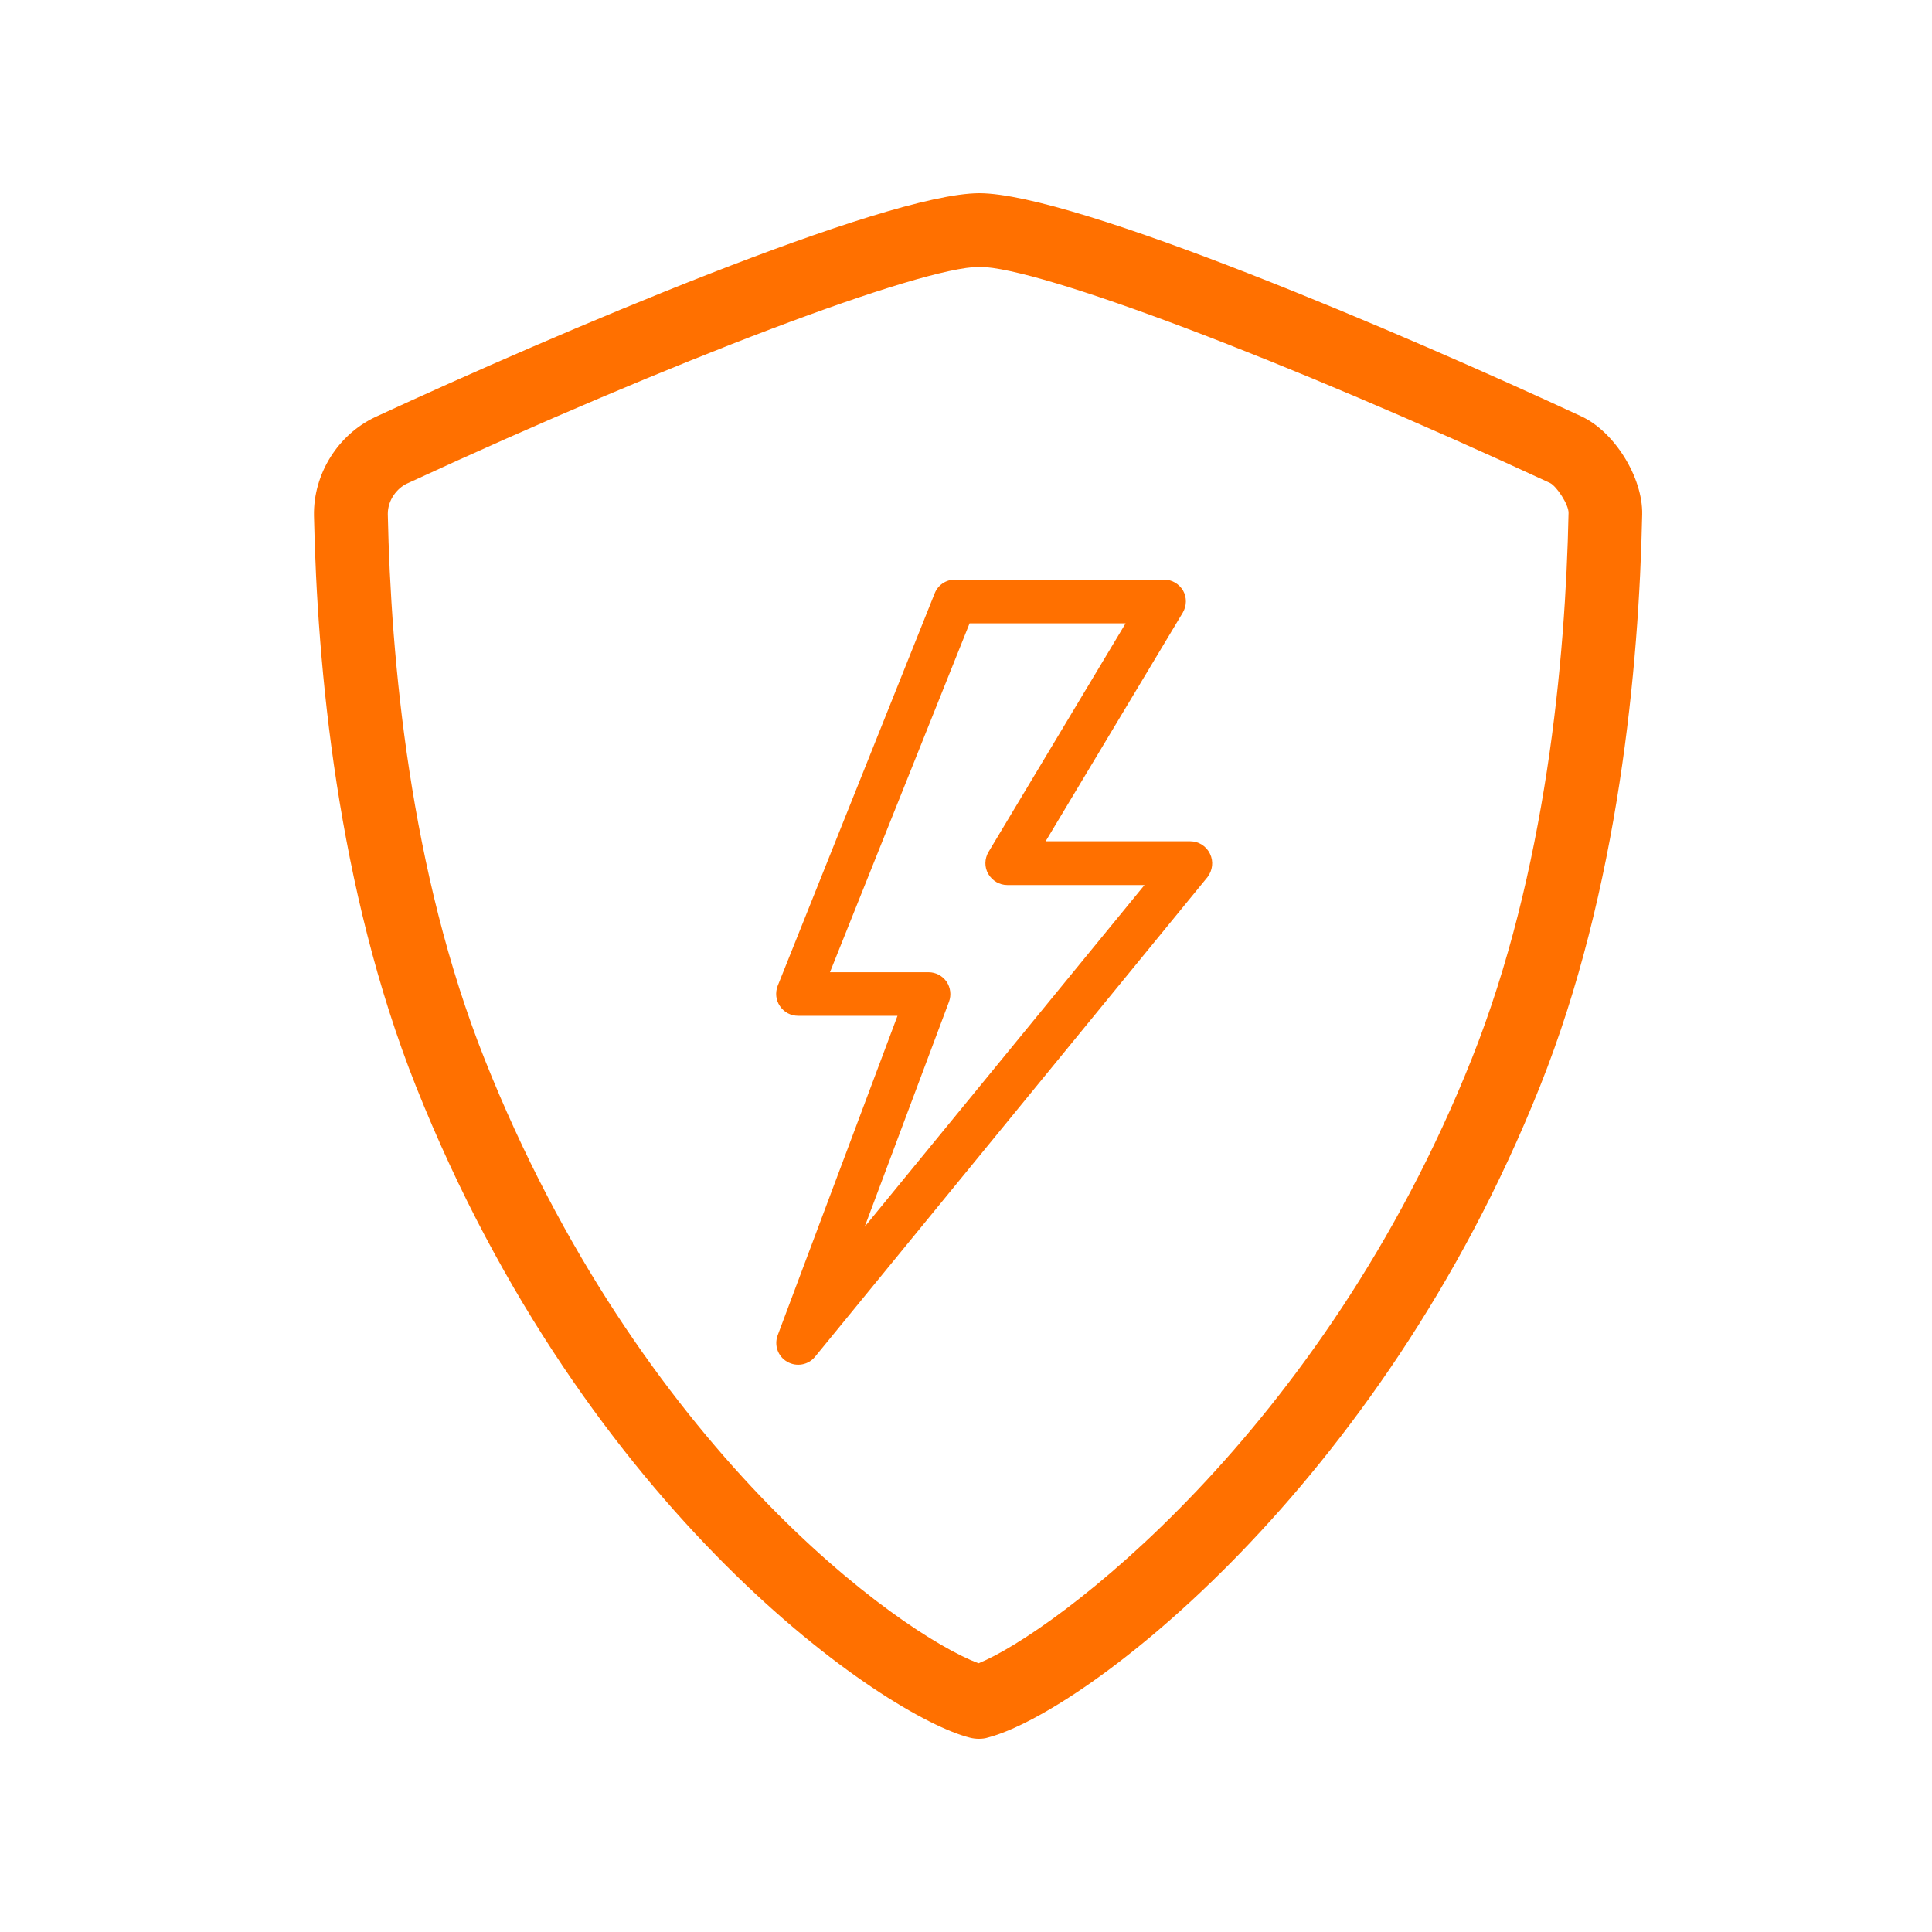
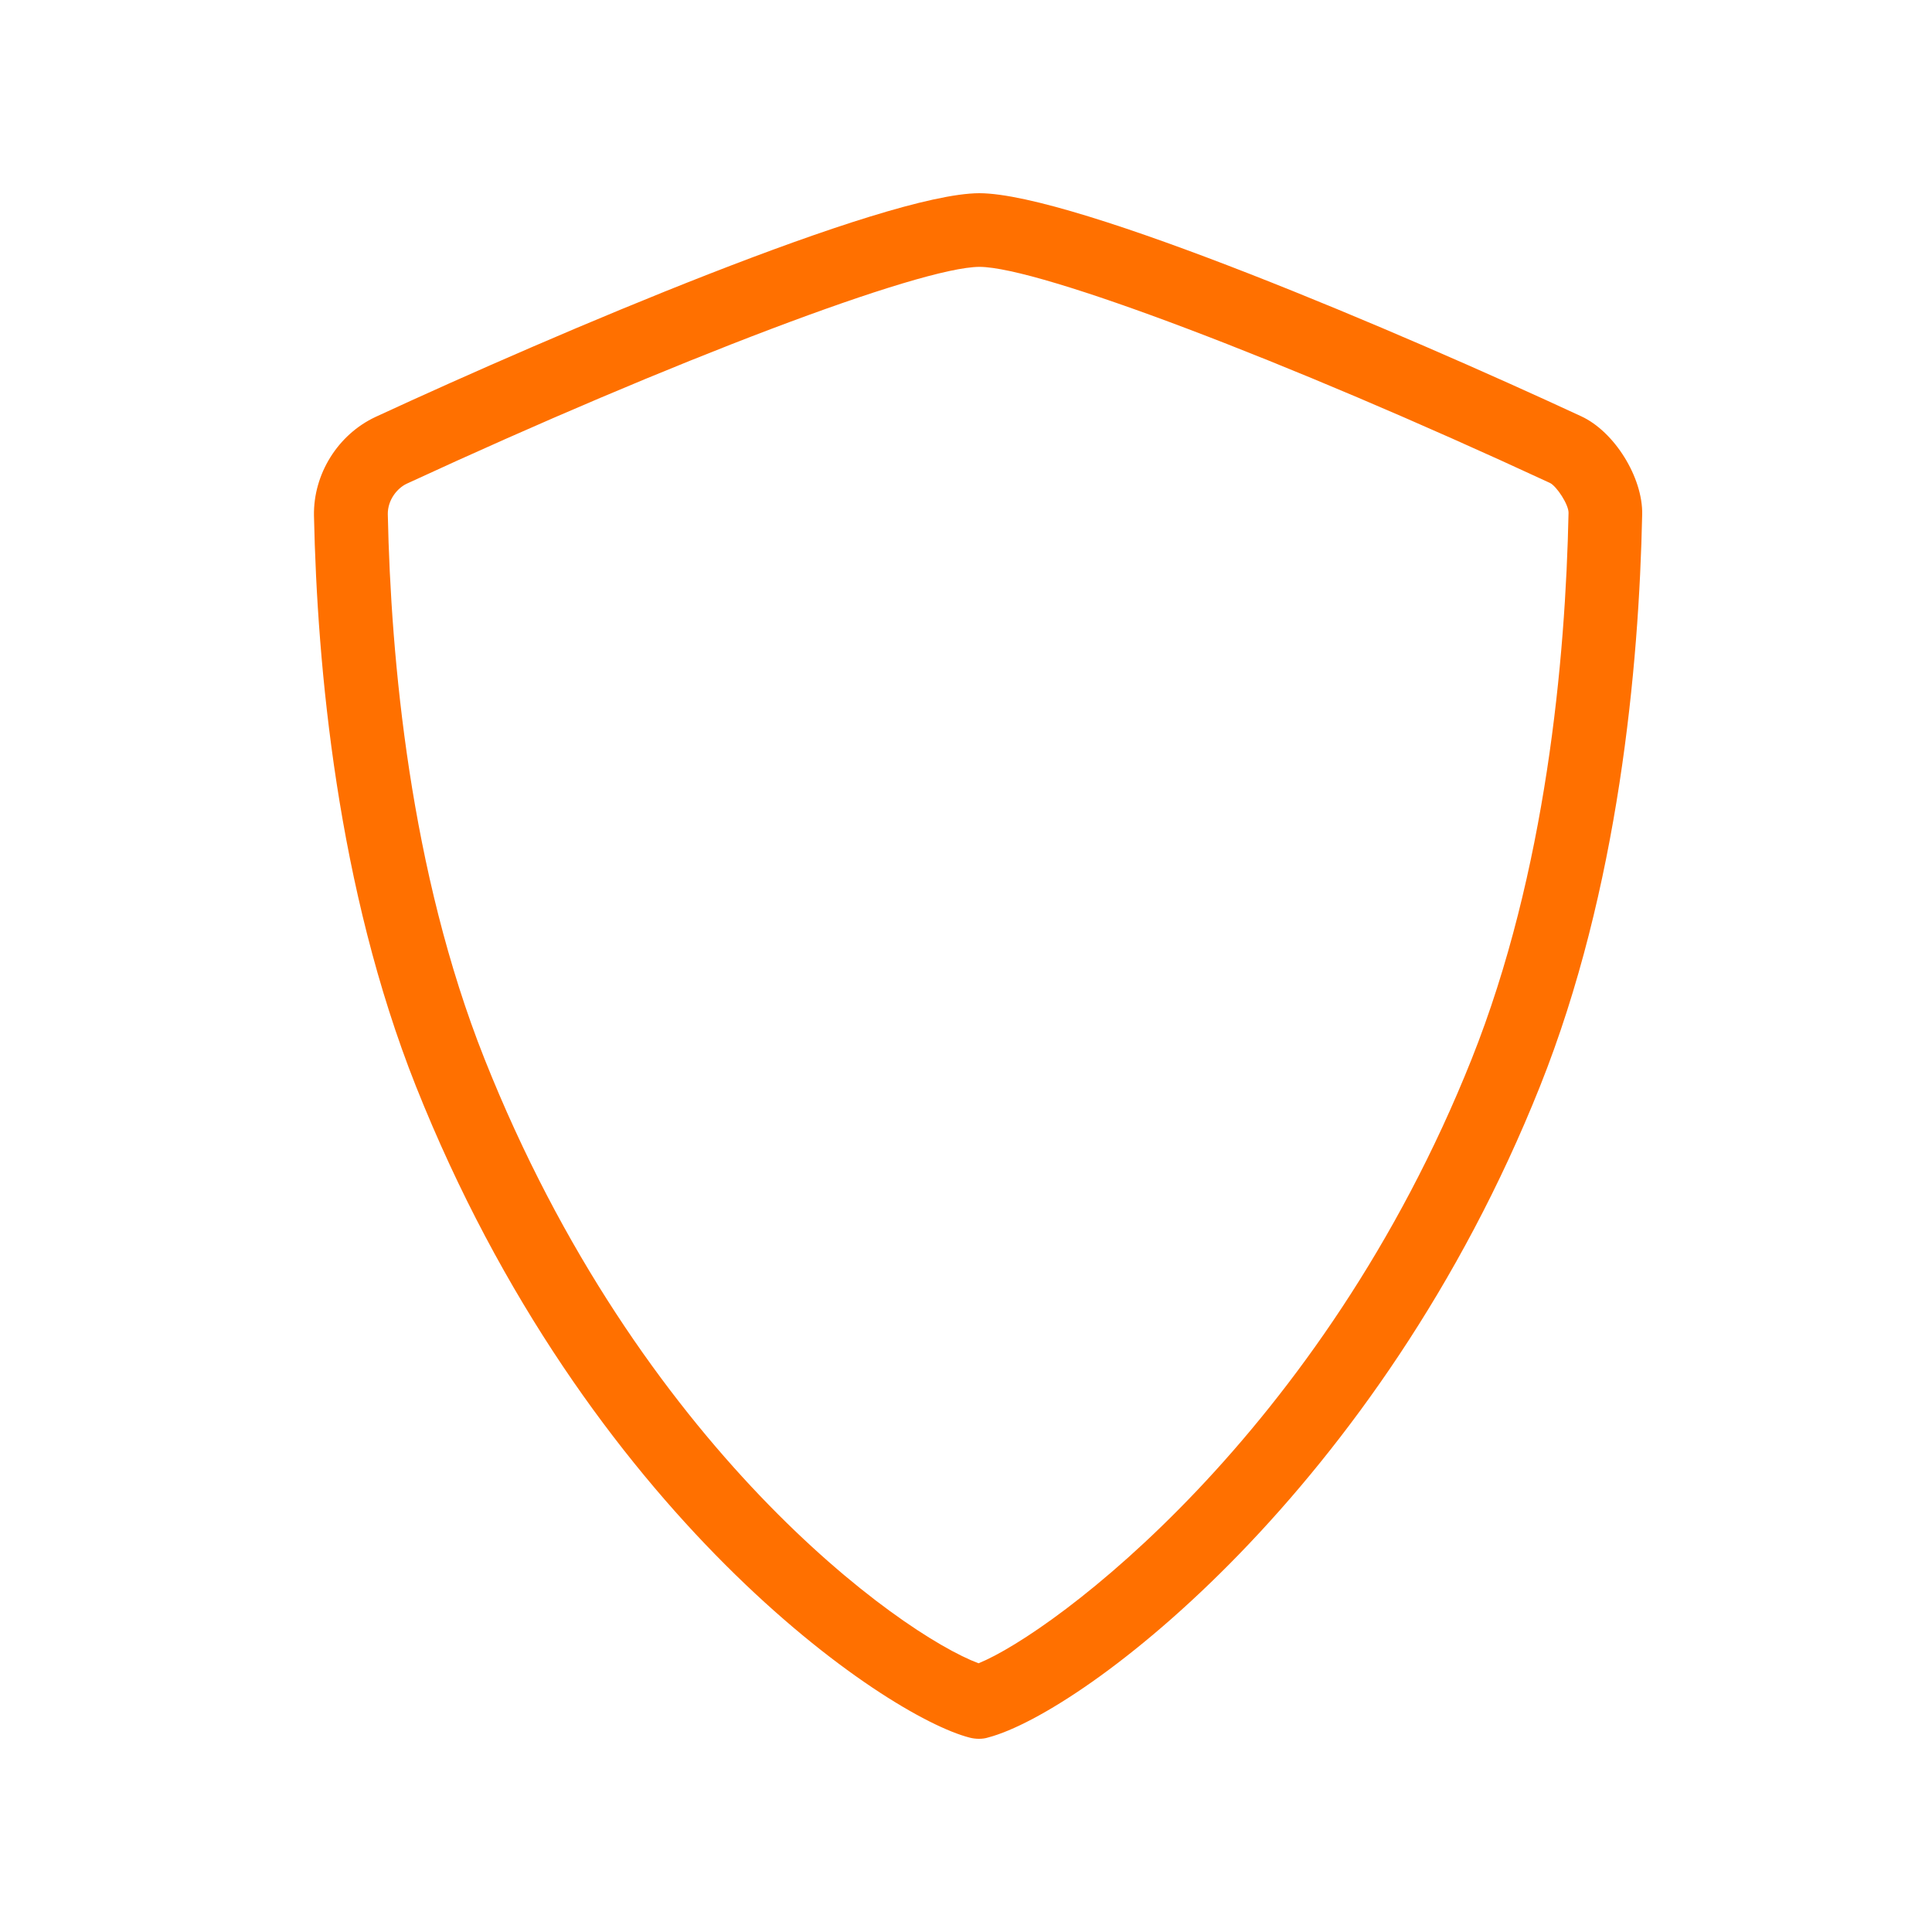
<svg xmlns="http://www.w3.org/2000/svg" width="80" height="80" viewBox="0 0 80 80" fill="none">
-   <path d="M50.102 35.352C49.953 35.039 49.633 34.836 49.289 34.836H43.297L48.977 25.367C49.141 25.086 49.148 24.742 48.992 24.461C48.828 24.18 48.531 24 48.203 24H39.539C39.172 24 38.836 24.227 38.703 24.57L32.203 40.82C32.094 41.102 32.125 41.414 32.297 41.664C32.469 41.914 32.742 42.062 33.047 42.062H37.164L32.203 55.289C32.047 55.703 32.211 56.172 32.602 56.391C32.984 56.609 33.469 56.523 33.75 56.18L50 36.32C50.211 36.039 50.258 35.672 50.102 35.352ZM35.805 50.797L39.297 41.477C39.398 41.203 39.359 40.891 39.195 40.648C39.023 40.406 38.75 40.258 38.453 40.258H34.367L40.148 25.812H46.609L40.93 35.281C40.766 35.562 40.758 35.906 40.922 36.188C41.086 36.469 41.383 36.648 41.711 36.648H47.391L35.805 50.797Z" fill="#FF7000" />
  <path d="M40.535 72C40.411 72 40.279 71.984 40.163 71.954C36.686 71.079 24.292 62.742 17.222 44.977C13.963 36.772 13.133 27.599 13.001 21.353C12.97 19.627 13.994 17.993 15.546 17.266C22.973 13.829 36.593 8.015 40.55 8C44.524 8.008 58.081 13.806 65.469 17.235C66.851 17.869 68.03 19.774 67.999 21.299C67.868 27.592 67.029 36.811 63.77 44.977C57.119 61.651 44.896 70.901 40.915 71.946C40.799 71.984 40.667 72 40.535 72ZM40.558 11.05C38.09 11.058 27.893 14.92 16.842 20.029C16.446 20.215 16.051 20.703 16.058 21.291C16.183 27.29 16.974 36.075 20.063 43.847C26.465 59.956 37.276 67.657 40.519 68.873C43.616 67.619 54.745 59.383 60.937 43.855C64.026 36.106 64.825 27.282 64.95 21.237C64.957 20.896 64.461 20.137 64.181 19.998C53.2 14.905 43.034 11.058 40.558 11.05Z" fill="#FF7000" />
</svg>